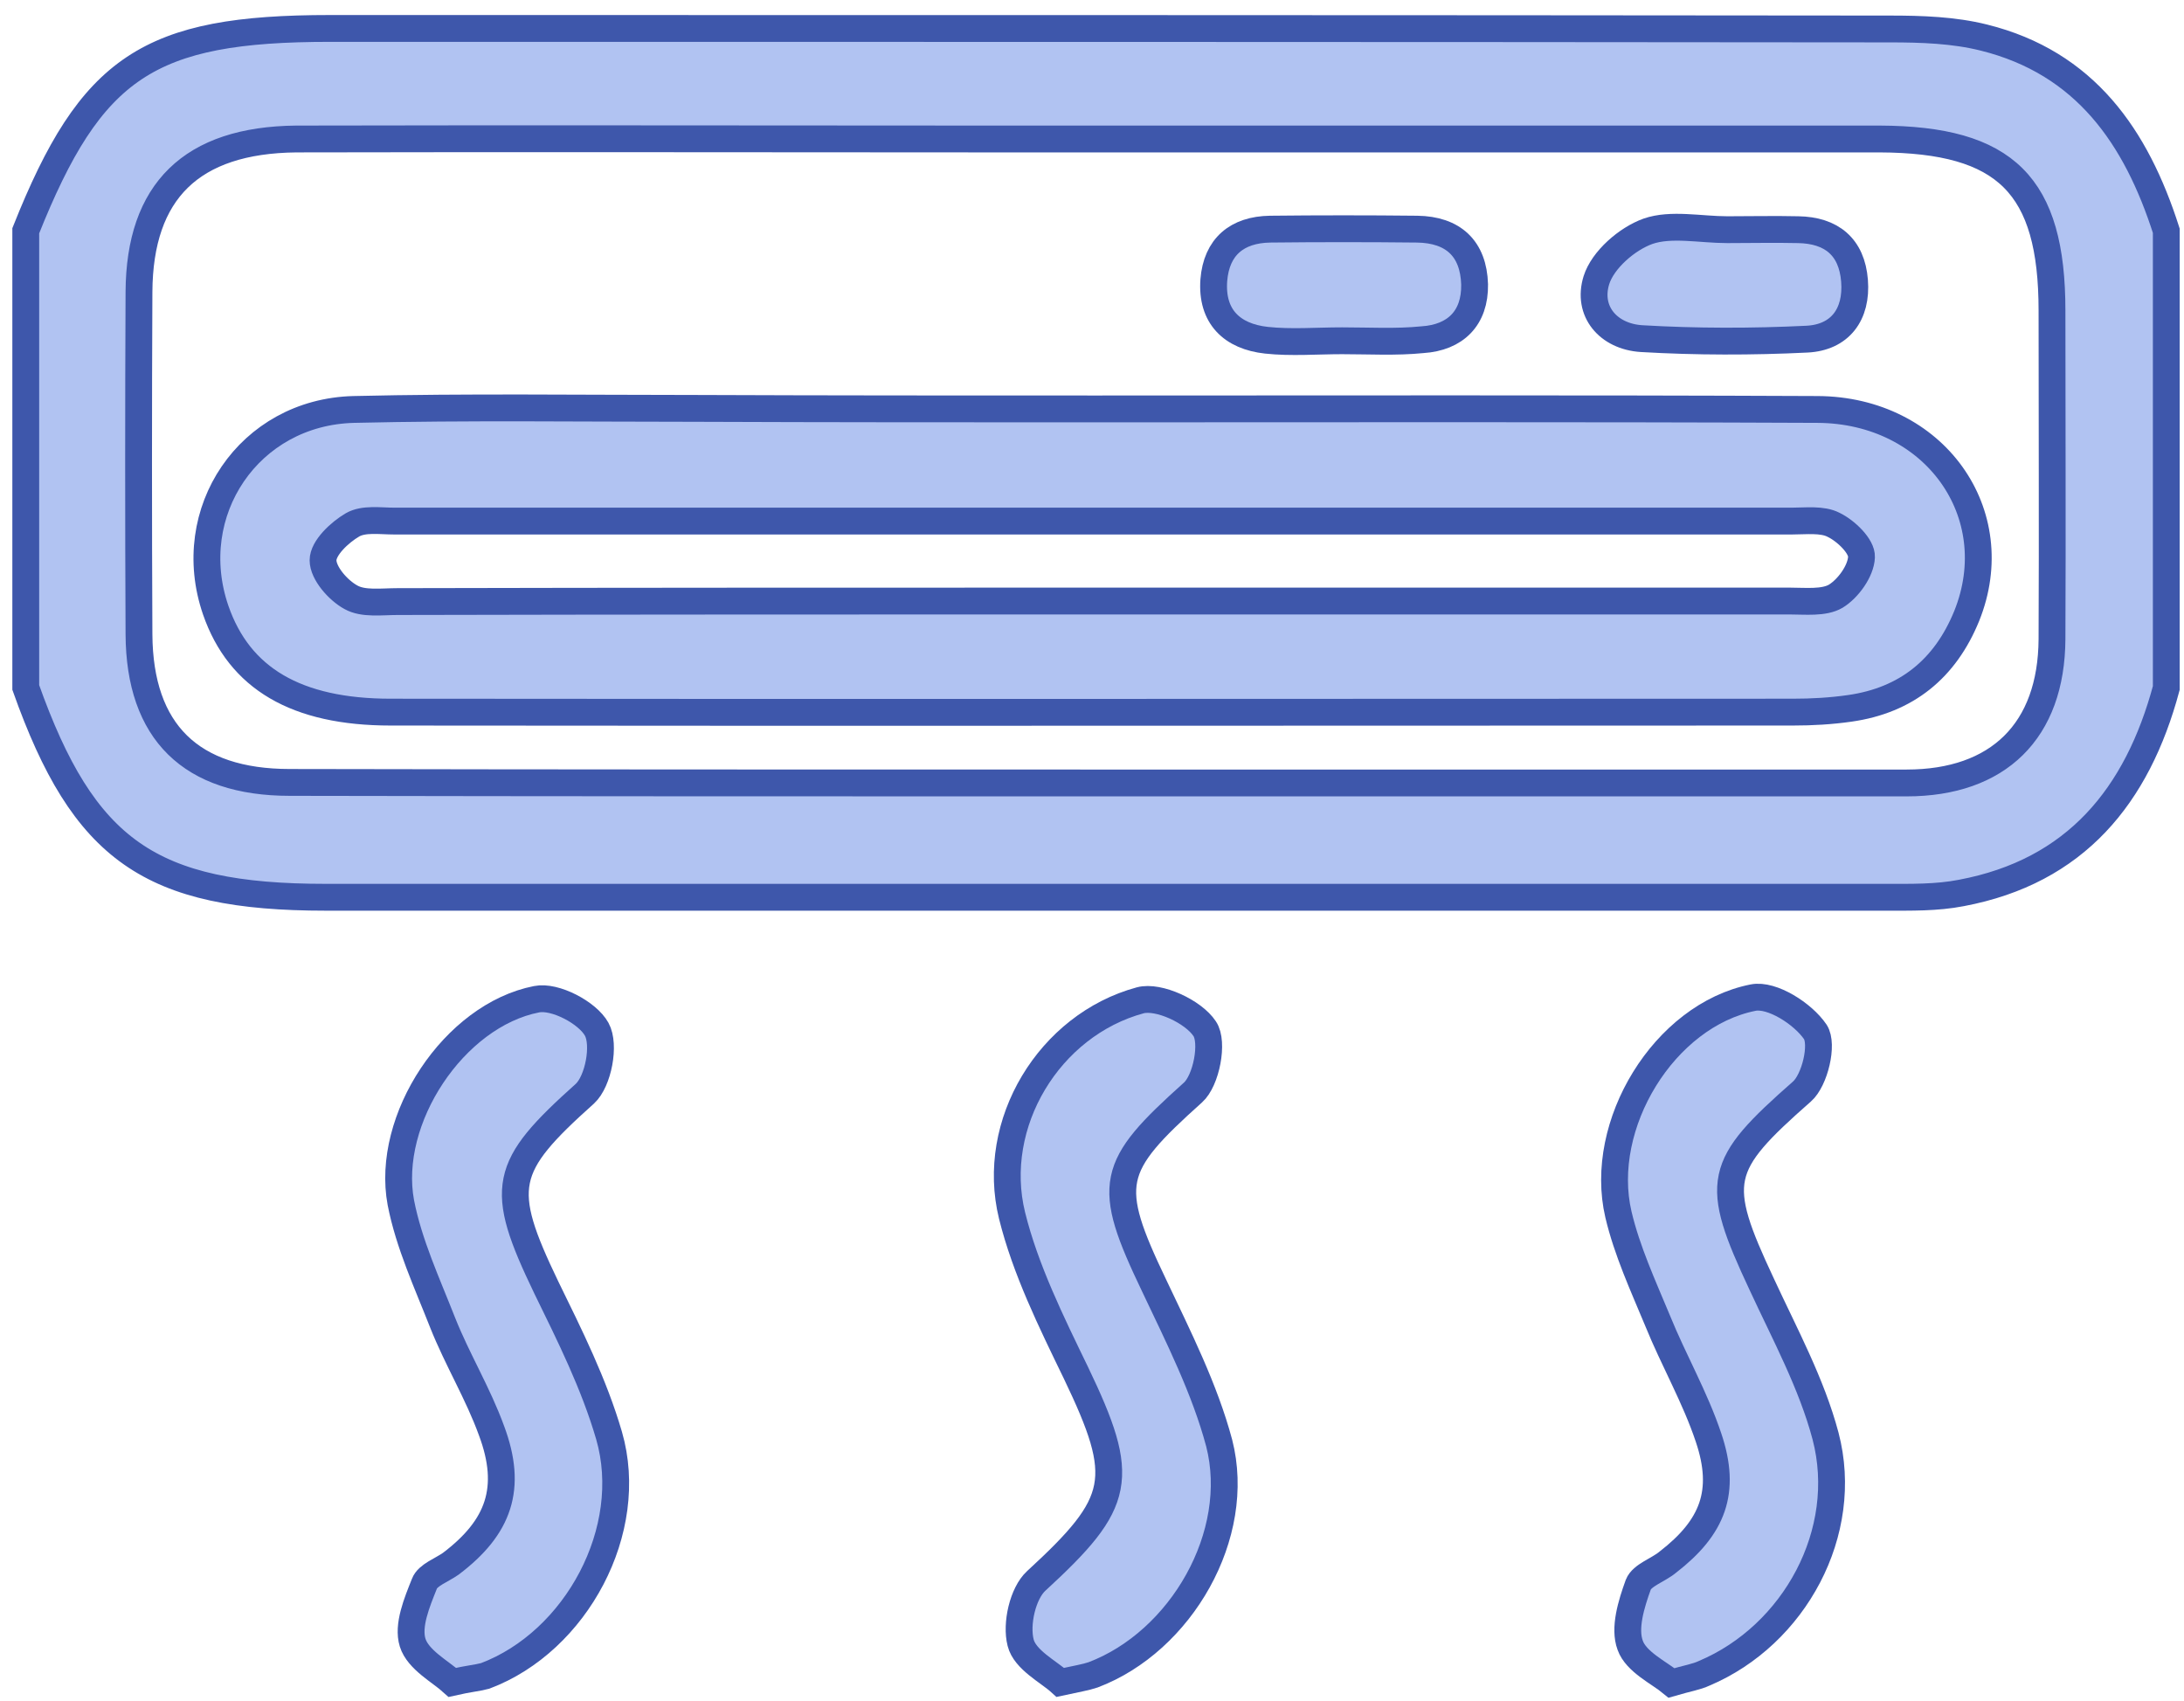
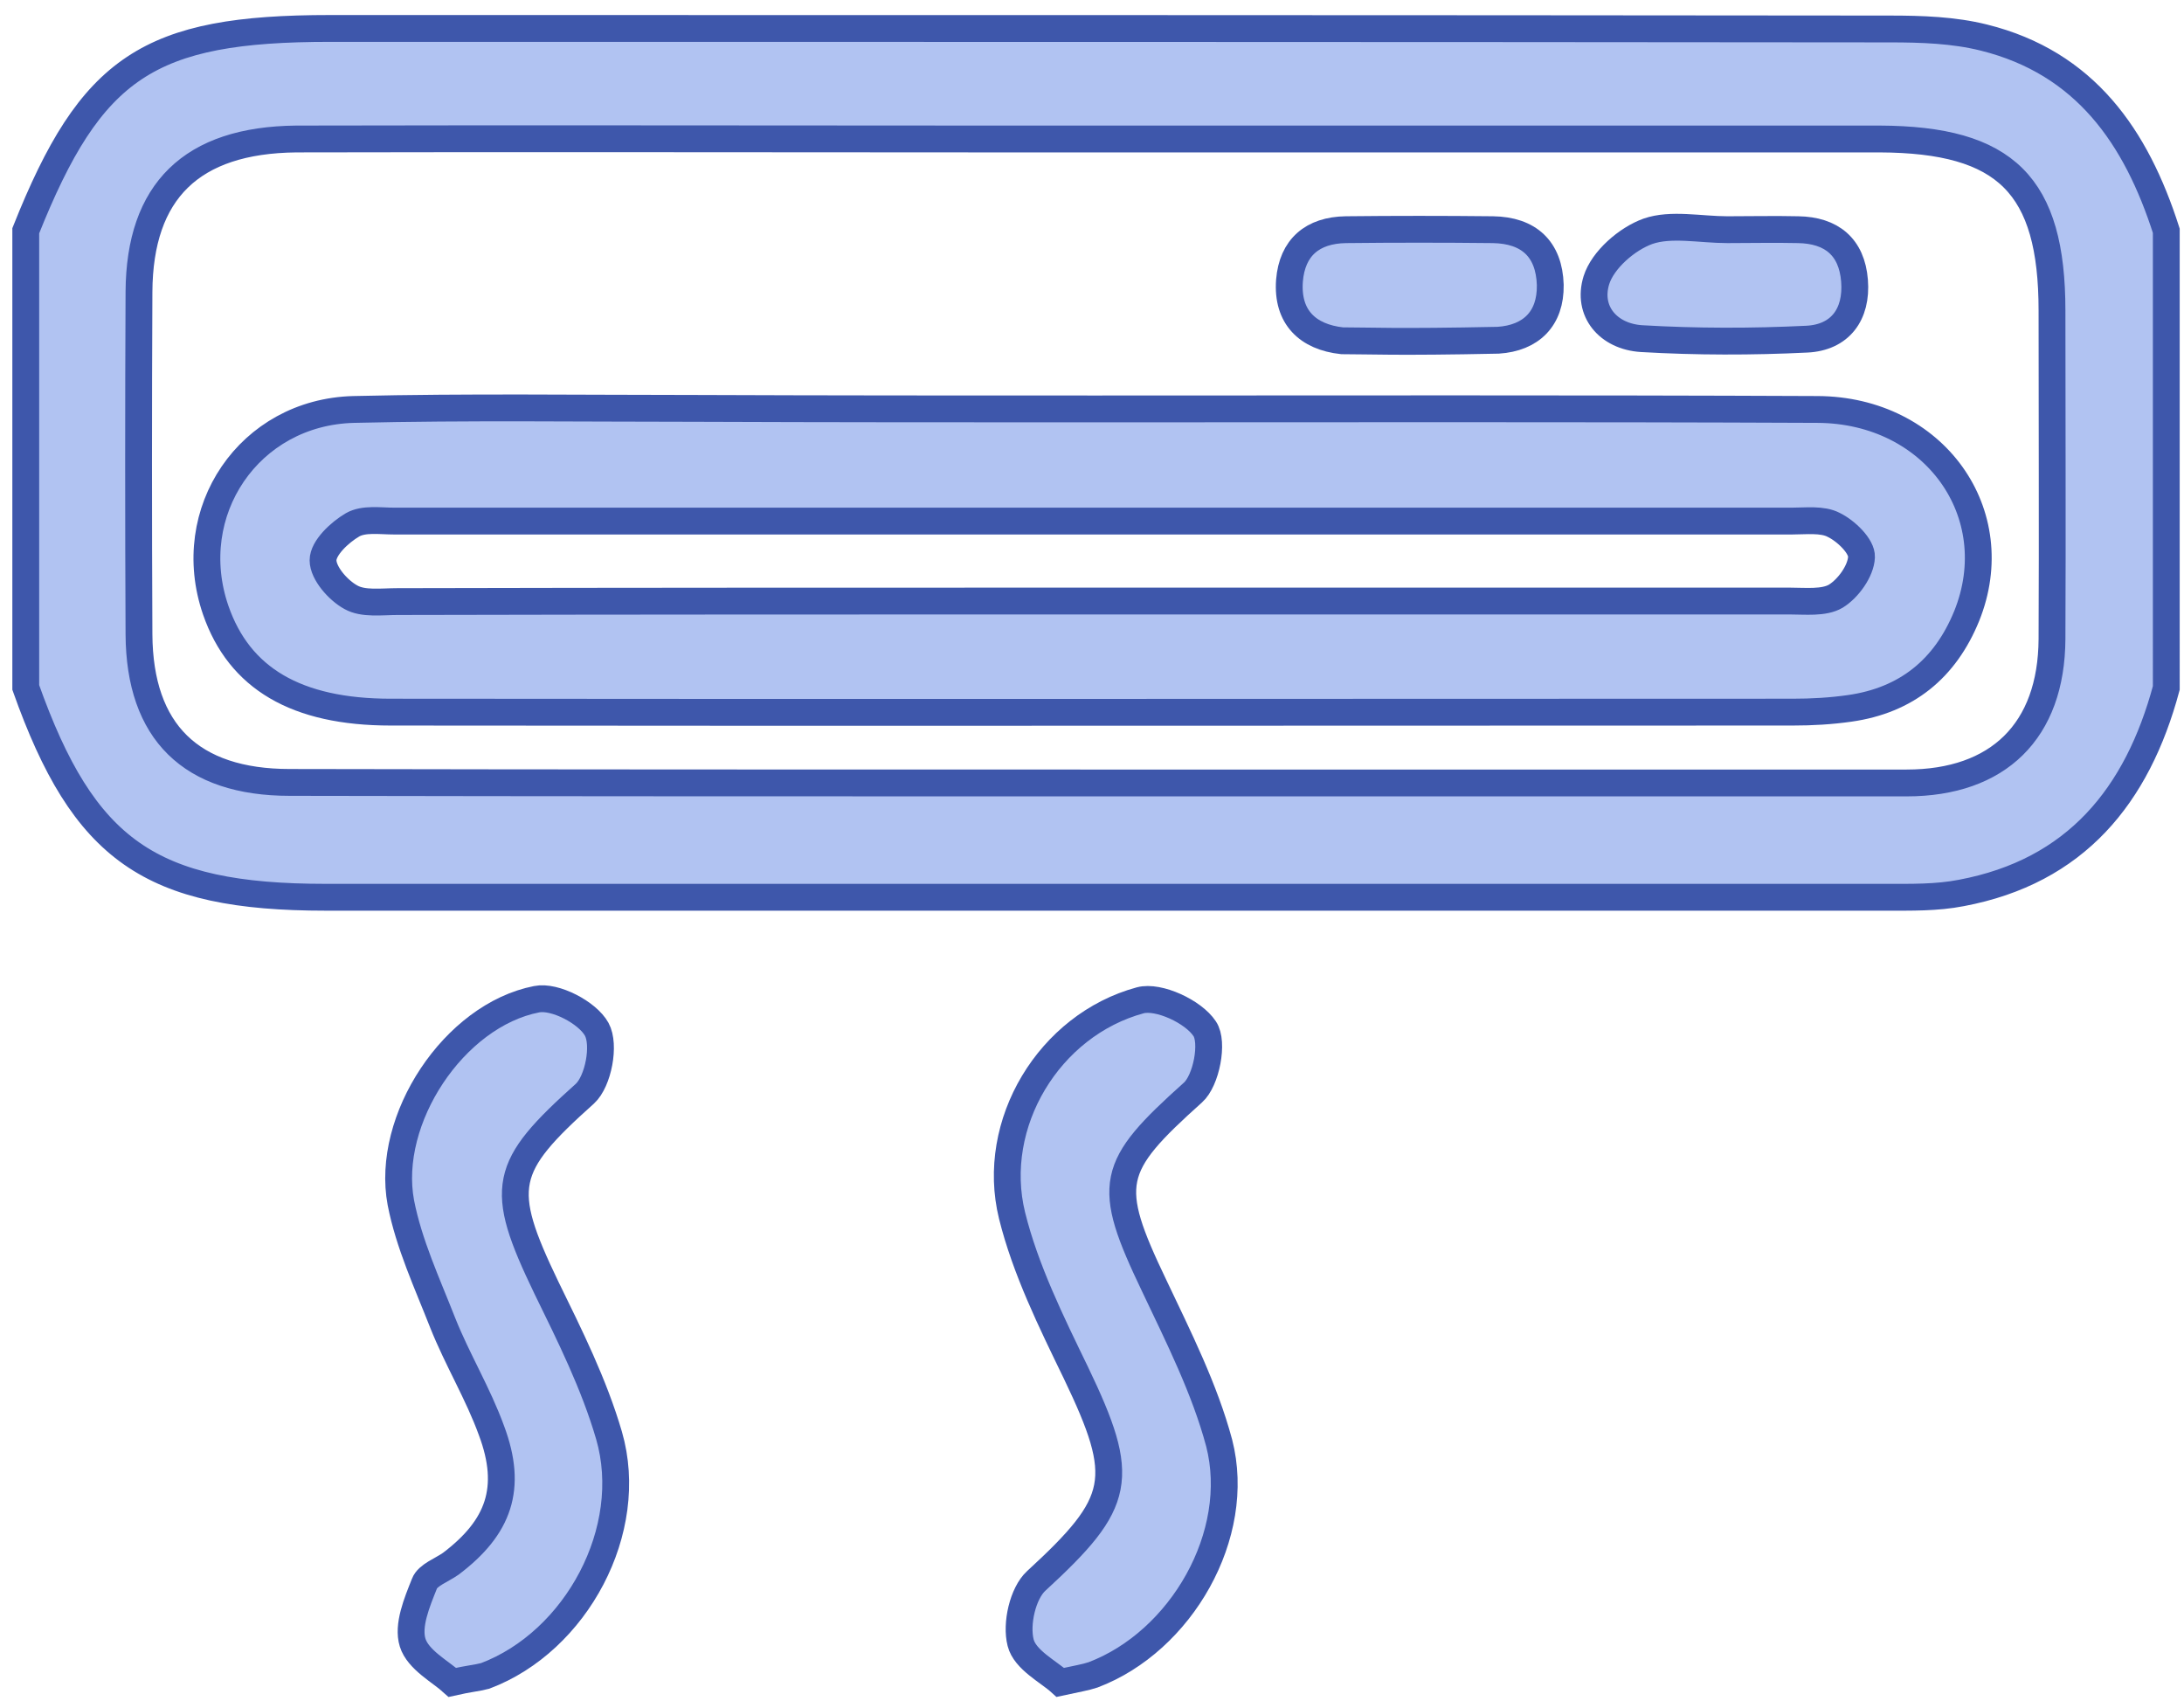
<svg xmlns="http://www.w3.org/2000/svg" version="1.1" id="Ebene_1" x="0px" y="0px" viewBox="0 0 407 317" style="enable-background:new 0 0 407 317;" xml:space="preserve">
  <style type="text/css">
	.st0{fill:#B1C3F2;stroke:#3E57AB;stroke-width:5;stroke-miterlimit:10;}
</style>
  <g id="ZpSIar">
    <g>
      <path class="st0" d="M403.7,128.2c-5.4,20.1-16.9,34.2-38.2,38.2c-4.6,0.9-9.4,0.8-14.1,0.8c-96.9,0-193.8,0-290.7,0    c-32.7,0-45.1-8.7-55.9-39.1V43C17,12.4,27.7,5.3,61.5,5.3c96.9,0,193.8,0,290.7,0.1c5.9,0,11.9,0.2,17.5,1.6    c18.9,4.7,28.4,18.5,34,36V128.2L403.7,128.2z M203.8,145.9c50.5,0,101,0,151.5,0c17.1,0,27-9.7,27.1-26.8c0.1-20.4,0-40.8,0-61.2    c0-23.4-8.6-31.9-32.1-32c-55.5,0-111.1,0-166.6,0c-42.8,0-85.7-0.1-128.5,0C35.7,26.1,26,35.6,25.9,54.4    c-0.1,21.3-0.1,42.5,0,63.8c0.1,18.2,9.7,27.6,28.1,27.6C103.9,145.9,153.8,145.9,203.8,145.9L203.8,145.9z" />
-       <path class="st0" d="M311.5,313.6c-2.3-1.9-6.6-3.9-7.7-7c-1.2-3.2,0.2-7.7,1.5-11.3c0.7-1.8,3.7-2.7,5.5-4.2    c8.4-6.5,11-13.1,7.6-23.2c-2.5-7.5-6.5-14.4-9.5-21.8c-2.7-6.5-5.7-13-7.3-19.8c-3.9-16.7,8.5-37.1,25.1-40.4    c3.5-0.7,9.3,3,11.6,6.4c1.5,2.3-0.1,9-2.5,11.1c-15.8,13.9-16.5,16.7-7.5,35.9c4.3,9.3,9.3,18.5,11.9,28.3    c4.7,17.9-5.8,37.1-22.6,44.2C316.1,312.5,314.6,312.7,311.5,313.6L311.5,313.6z" />
      <path class="st0" d="M197.6,313.5c-2.2-2-6.6-4.2-7.4-7.4c-0.9-3.5,0.4-9.2,2.9-11.5c16-14.7,16.9-19,7.4-38.8    c-4.6-9.5-9.4-19.2-11.9-29.3c-4.2-17.1,6.9-35.5,23.9-40.1c3.4-0.9,9.9,2.1,12,5.3c1.7,2.5,0.3,9.7-2.2,11.9    c-15.5,13.9-16.3,17-7.2,36c4.5,9.5,9.4,19.2,12.1,29.3c4.4,17.1-7.1,37-23.5,43.2C202.2,312.6,200.8,312.8,197.6,313.5    L197.6,313.5z" />
      <path class="st0" d="M84.3,313.5c-2.2-2-6.4-4.2-7.4-7.4c-1-3.2,0.8-7.5,2.2-11c0.6-1.6,3.2-2.5,4.9-3.7c9-6.8,11.6-14.1,7.6-24.8    c-2.5-6.9-6.4-13.3-9.1-20.1c-2.9-7.4-6.3-14.7-7.8-22.4c-2.9-15.5,9.9-34.9,25.3-37.9c3.4-0.7,9.5,2.5,11.2,5.6    c1.6,2.9,0.3,9.7-2.2,12c-15.3,13.7-16.2,17.4-7.2,36.1c4.4,9,8.9,18,11.7,27.6c5.1,17.6-6.1,38.4-23.1,44.8    C88.9,312.7,87.4,312.8,84.3,313.5L84.3,313.5z" />
      <path class="st0" d="M204.1,76.2c44.9,0,89.7-0.1,134.6,0.1c21.8,0.1,35.5,19.4,27.8,38.5c-4,9.8-11.2,15.7-21.8,17.2    c-3.5,0.5-7,0.7-10.6,0.7c-87.1,0-174.2,0.1-261.3,0c-17.6,0-28.2-6.3-32.6-19c-6.3-18.3,6.2-36.9,25.7-37.4    c21.2-0.5,42.5-0.2,63.8-0.2C154.5,76.2,179.3,76.2,204.1,76.2L204.1,76.2z M204.2,112c43.1,0,86.2,0,129.3,0    c2.9,0,6.4,0.4,8.6-0.9c2.3-1.4,4.7-4.7,4.8-7.3c0.1-2-2.9-4.9-5.2-6c-2.1-1.1-5.2-0.7-7.8-0.7c-86.8,0-173.6,0-260.4,0    c-2.7,0-5.7-0.5-7.8,0.7c-2.4,1.4-5.5,4.3-5.5,6.6c0,2.4,2.8,5.6,5.2,6.9c2.3,1.3,5.7,0.8,8.7,0.8C117.4,112,160.8,112,204.2,112    L204.2,112z" />
      <path class="st0" d="M321.9,42.8c4.4,0,8.8-0.1,13.2,0c6.2,0.1,10,3.2,10.5,9.5c0.5,6.3-2.7,10.6-8.9,10.9    c-10.2,0.5-20.6,0.5-30.8-0.1c-6.2-0.4-10.2-5.1-8.4-10.9c1.2-3.8,5.7-7.7,9.6-9.1C311.4,41.6,316.9,42.8,321.9,42.8L321.9,42.8z" />
-       <path class="st0" d="M250.1,63.5c-4.7,0-9.5,0.4-14.1-0.1c-6.4-0.7-10.3-4.4-9.8-11.2c0.5-6.2,4.3-9.4,10.5-9.5    c9.1-0.1,18.2-0.1,27.4,0c6.7,0.1,10.5,3.6,10.7,10.3c0.1,6.3-3.6,9.9-9.7,10.3C260.1,63.8,255.1,63.5,250.1,63.5    C250.1,63.5,250.1,63.5,250.1,63.5z" />
+       <path class="st0" d="M250.1,63.5c-6.4-0.7-10.3-4.4-9.8-11.2c0.5-6.2,4.3-9.4,10.5-9.5    c9.1-0.1,18.2-0.1,27.4,0c6.7,0.1,10.5,3.6,10.7,10.3c0.1,6.3-3.6,9.9-9.7,10.3C260.1,63.8,255.1,63.5,250.1,63.5    C250.1,63.5,250.1,63.5,250.1,63.5z" />
    </g>
  </g>
</svg>